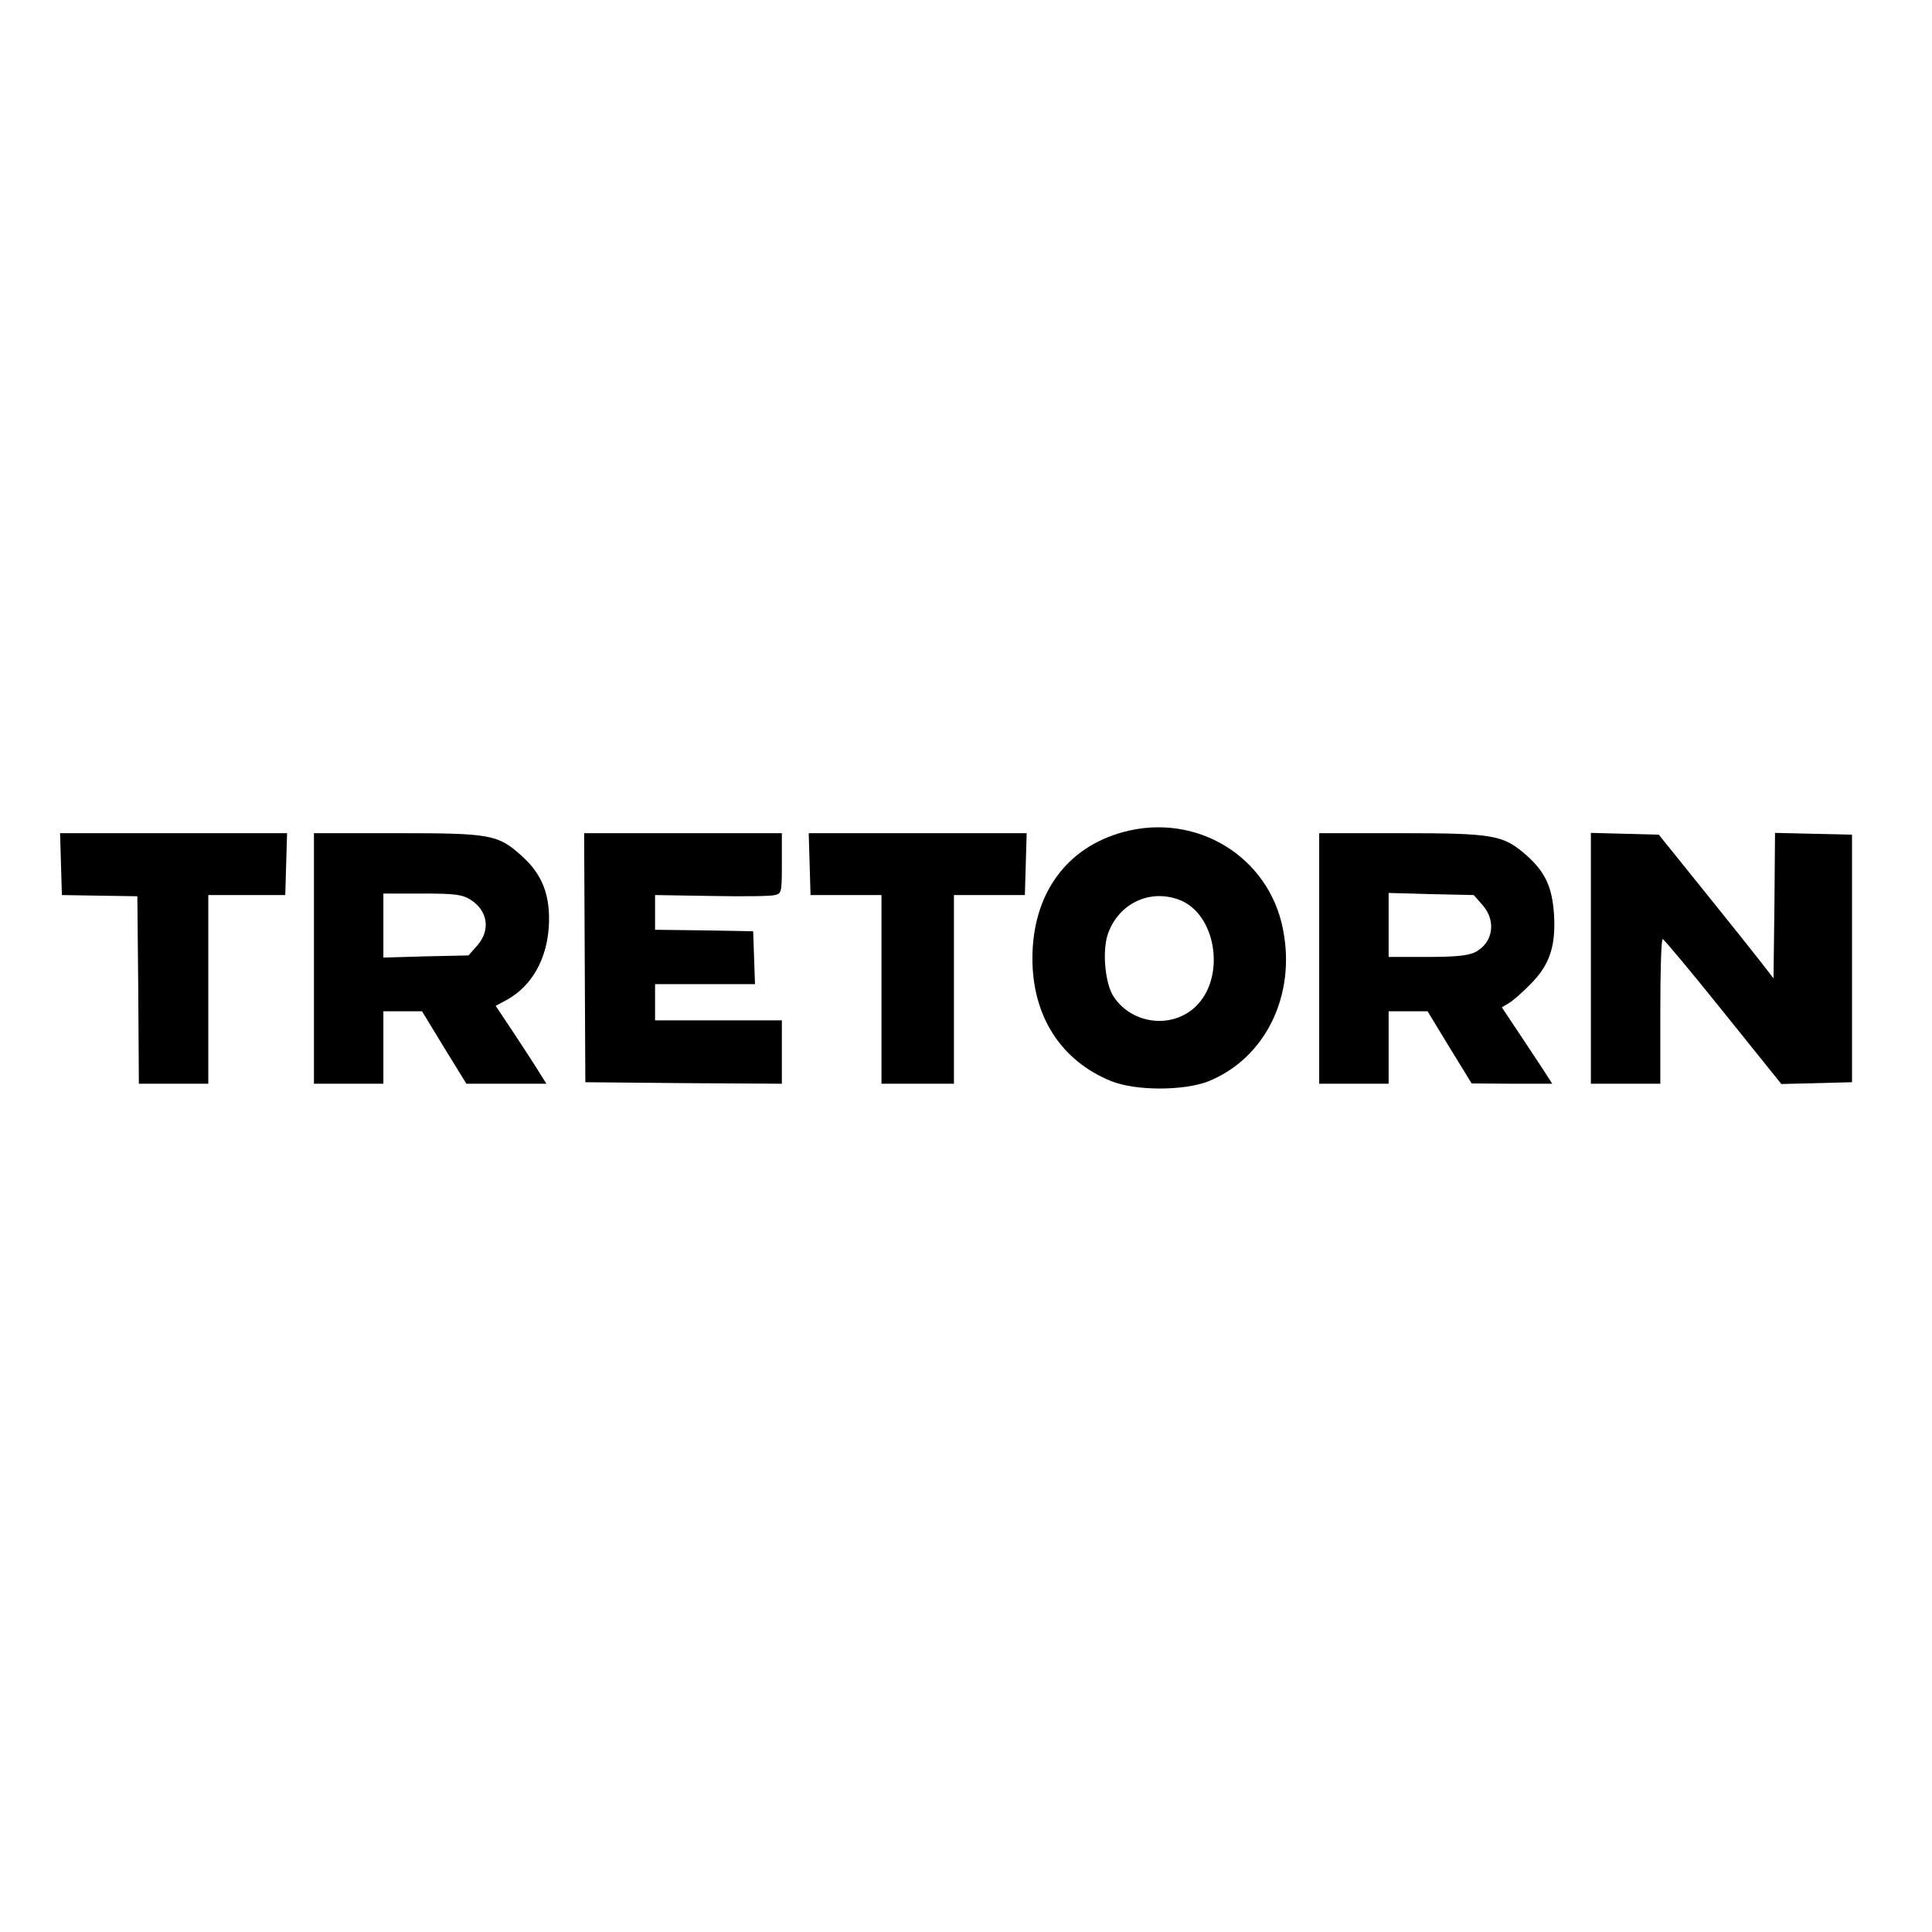
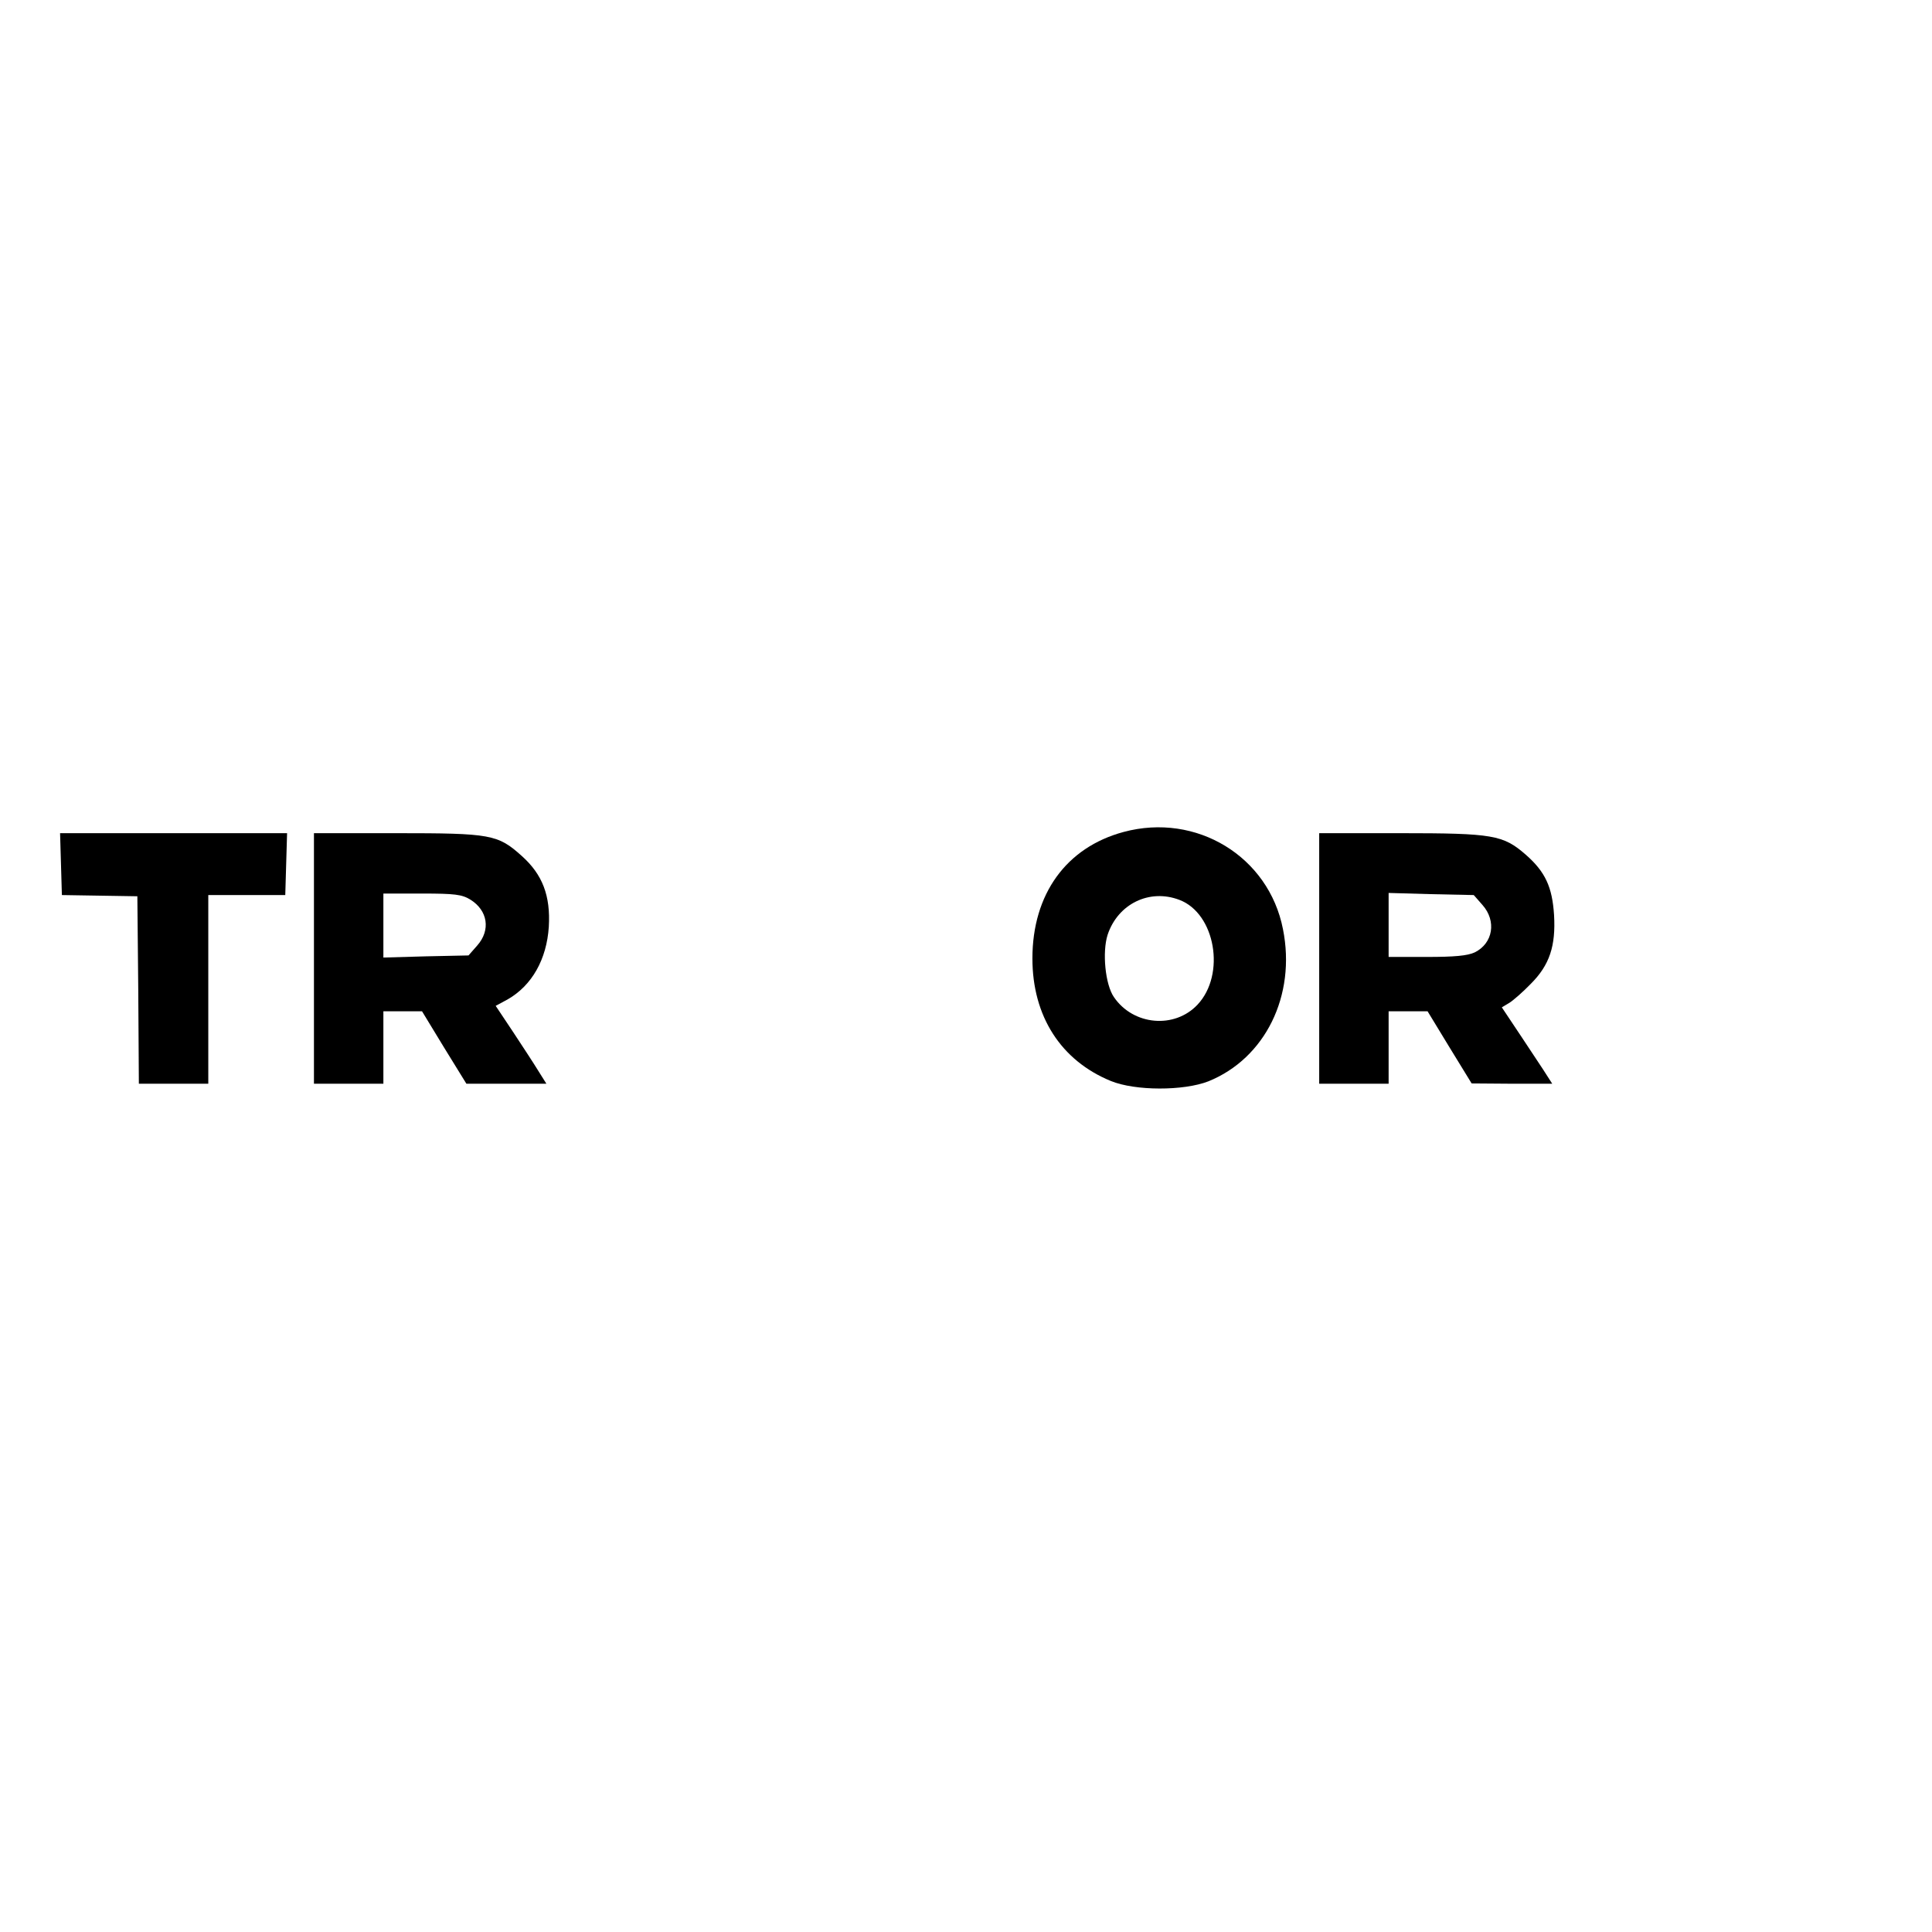
<svg xmlns="http://www.w3.org/2000/svg" version="1.0" width="640pt" height="640pt" viewBox="0 0 640 640" preserveAspectRatio="xMidYMid meet">
  <g transform="translate(0,640) scale(0.1,-0.1)" fill="#000000" stroke="none">
    <path d="M3722 3644 c-190 -51 -302 -206 -302 -419 0 -191 94 -338 260 -406 81 -33 241 -33 323 -1 188 76 291 284 247 504 -47 241 -287 387 -528 322z m185 -225 c119 -45 154 -247 60 -347 -76 -81 -213 -69 -277 25 -29 42 -39 149 -21 206 34 103 139 154 238 116z" />
    <path d="M202 3538 l3 -103 125 -2 125 -2 3 -310 2 -311 115 0 115 0 0 313 0 312 127 0 128 0 3 103 3 102 -376 0 -376 0 3 -102z" />
    <path d="M1040 3225 l0 -415 115 0 115 0 0 120 0 120 64 0 64 0 73 -120 74 -120 133 0 132 0 -27 43 c-14 23 -52 81 -83 128 l-58 87 39 21 c81 46 130 133 137 241 6 103 -21 173 -89 234 -80 72 -102 76 -416 76 l-273 0 0 -415z m518 195 c58 -36 68 -101 23 -152 l-29 -33 -141 -3 -141 -4 0 106 0 106 128 0 c109 0 132 -3 160 -20z" />
-     <path d="M1937 3228 l2 -413 325 -3 326 -2 0 105 0 105 -210 0 -210 0 0 60 0 60 165 0 166 0 -3 88 -3 87 -162 3 -163 2 0 58 0 57 187 -3 c102 -2 197 -1 210 3 22 5 23 9 23 105 l0 100 -327 0 -328 0 2 -412z" />
-     <path d="M2682 3538 l3 -103 118 0 117 0 0 -312 0 -313 120 0 120 0 0 313 0 312 117 0 118 0 3 103 3 102 -361 0 -361 0 3 -102z" />
+     <path d="M2682 3538 z" />
    <path d="M4370 3225 l0 -415 115 0 115 0 0 120 0 120 65 0 64 0 73 -120 73 -119 134 -1 133 0 -18 28 c-9 15 -47 71 -83 126 l-66 99 25 15 c14 9 46 37 71 63 62 62 83 125 77 228 -6 93 -29 143 -94 200 -75 65 -107 71 -416 71 l-268 0 0 -415z m541 177 c47 -53 35 -127 -26 -157 -24 -11 -66 -15 -159 -15 l-126 0 0 106 0 106 141 -4 141 -3 29 -33z" />
-     <path d="M5270 3225 l0 -415 115 0 115 0 0 240 c0 132 3 240 8 239 4 0 94 -108 200 -240 l193 -240 117 3 117 3 0 410 0 410 -127 3 -128 3 -2 -241 -3 -241 -37 48 c-20 26 -106 134 -190 238 l-153 190 -112 3 -113 3 0 -416z" />
  </g>
</svg>